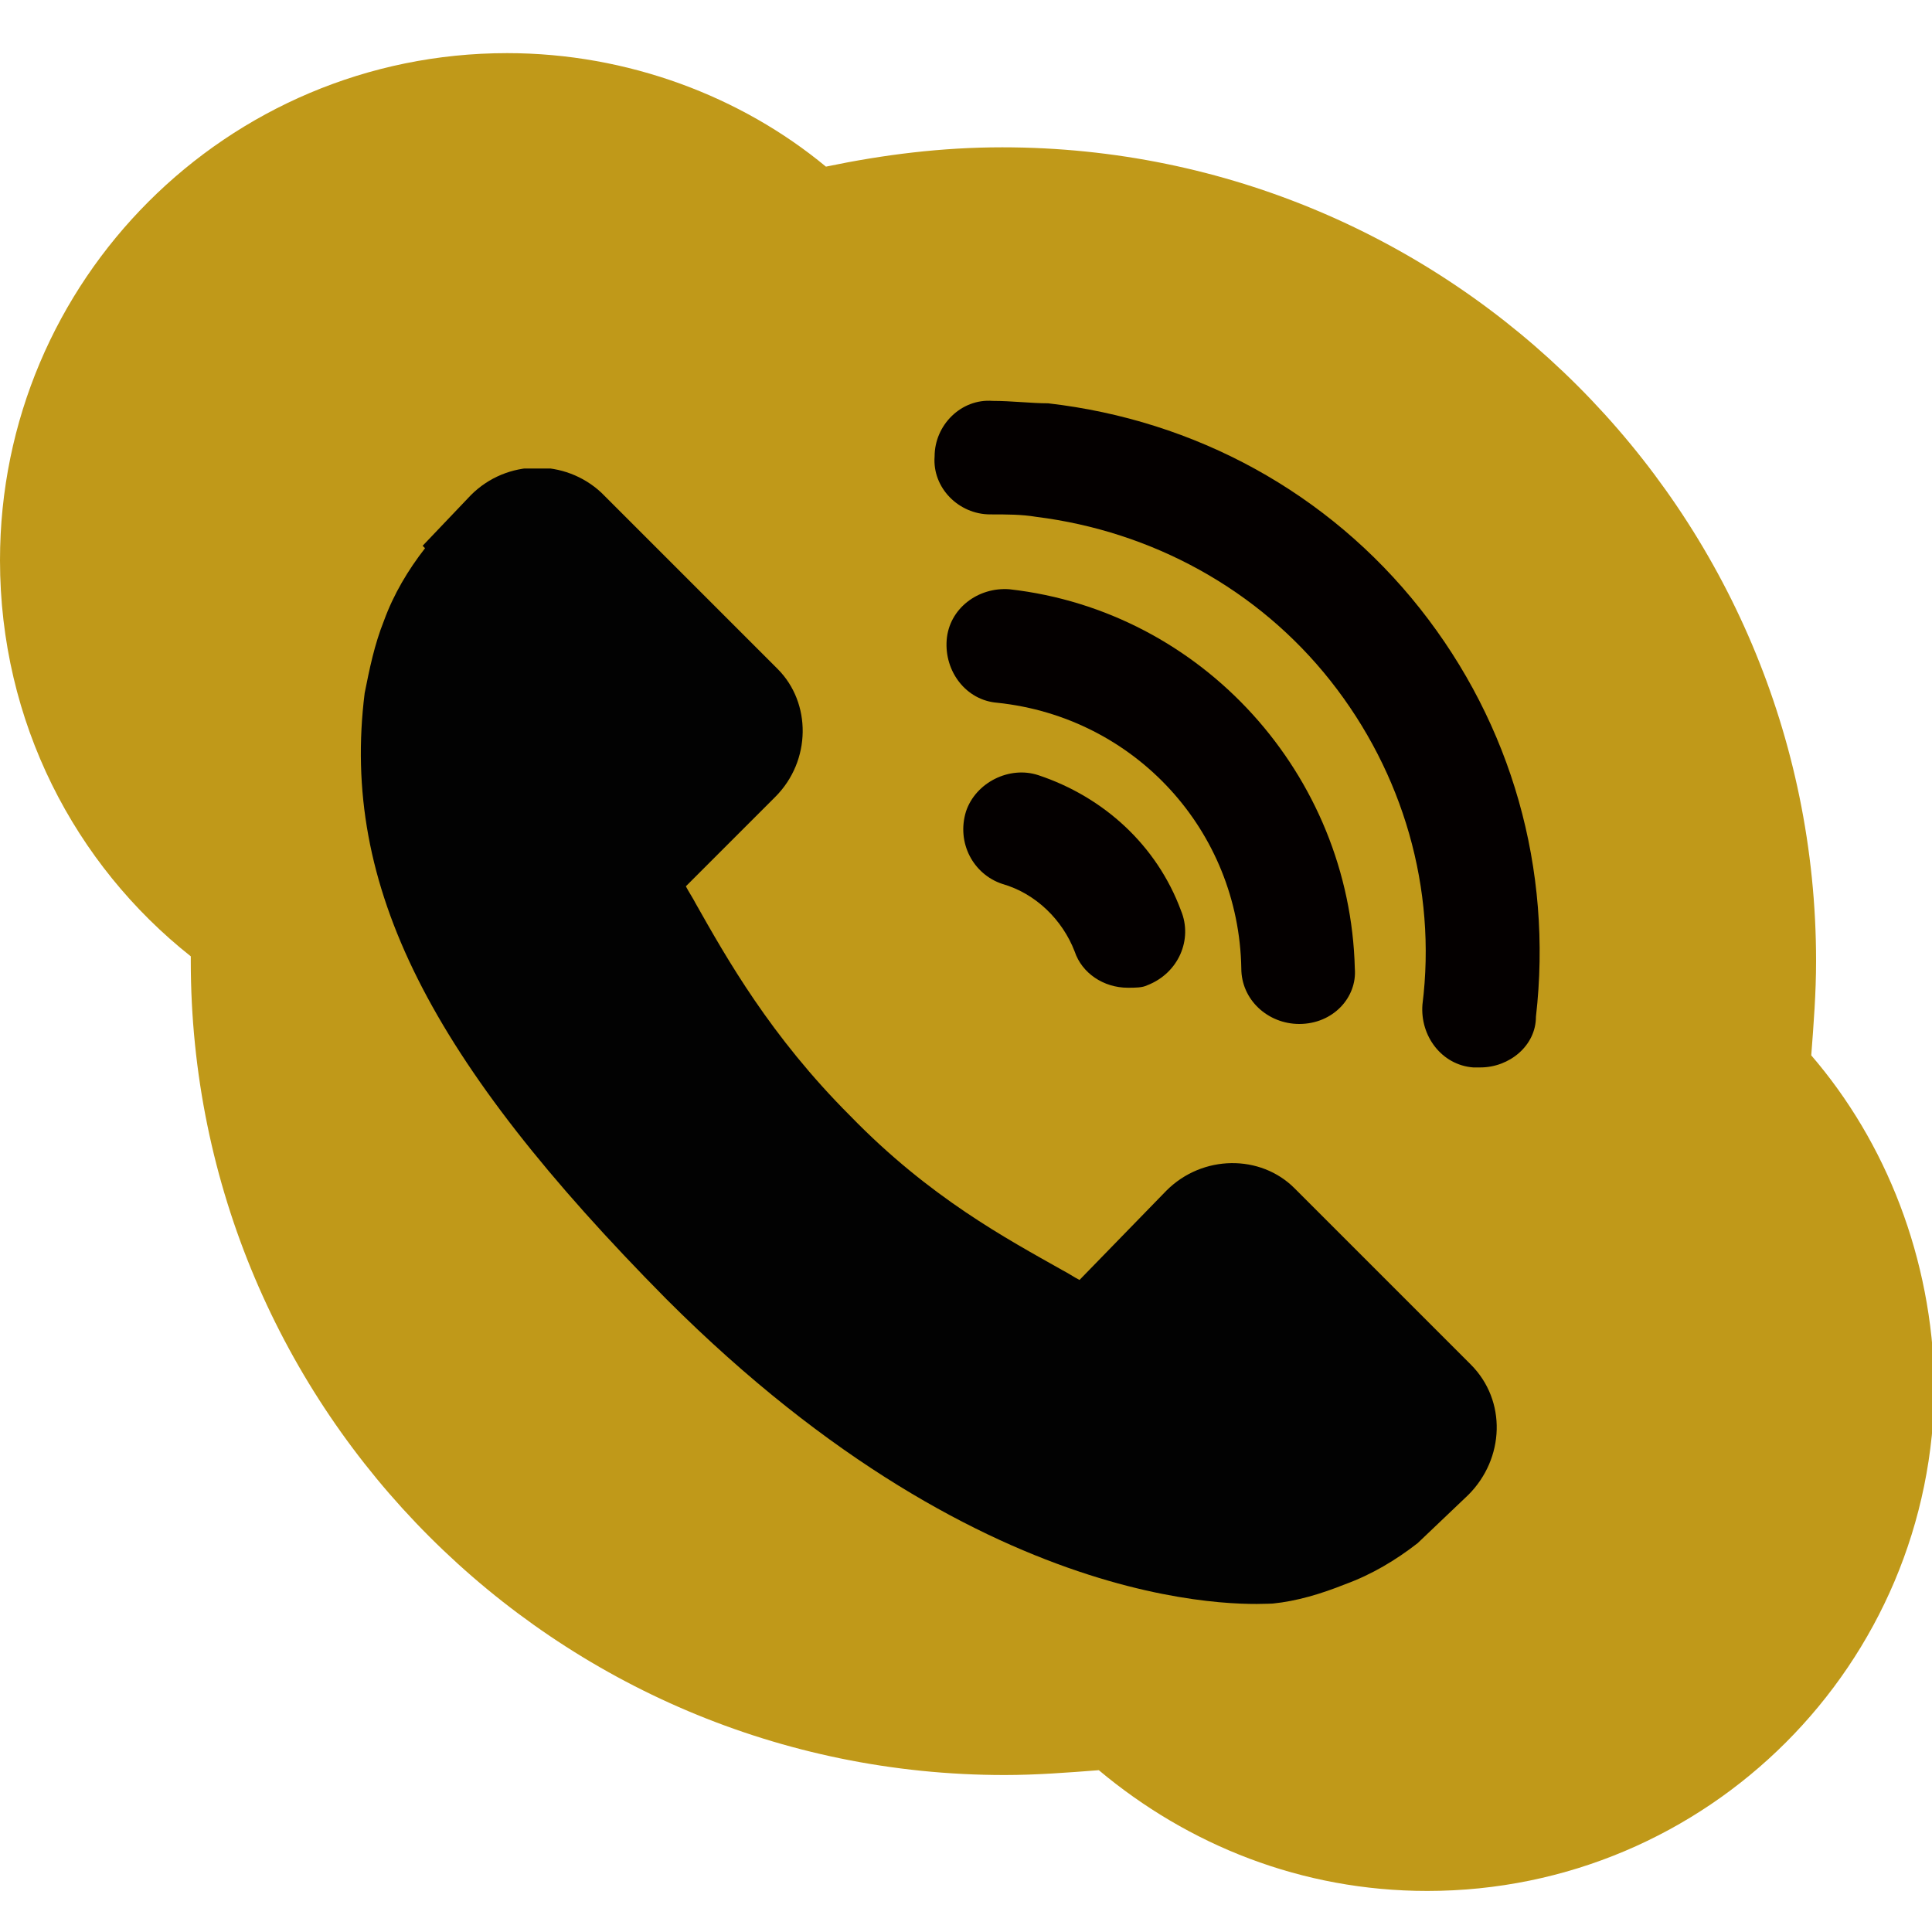
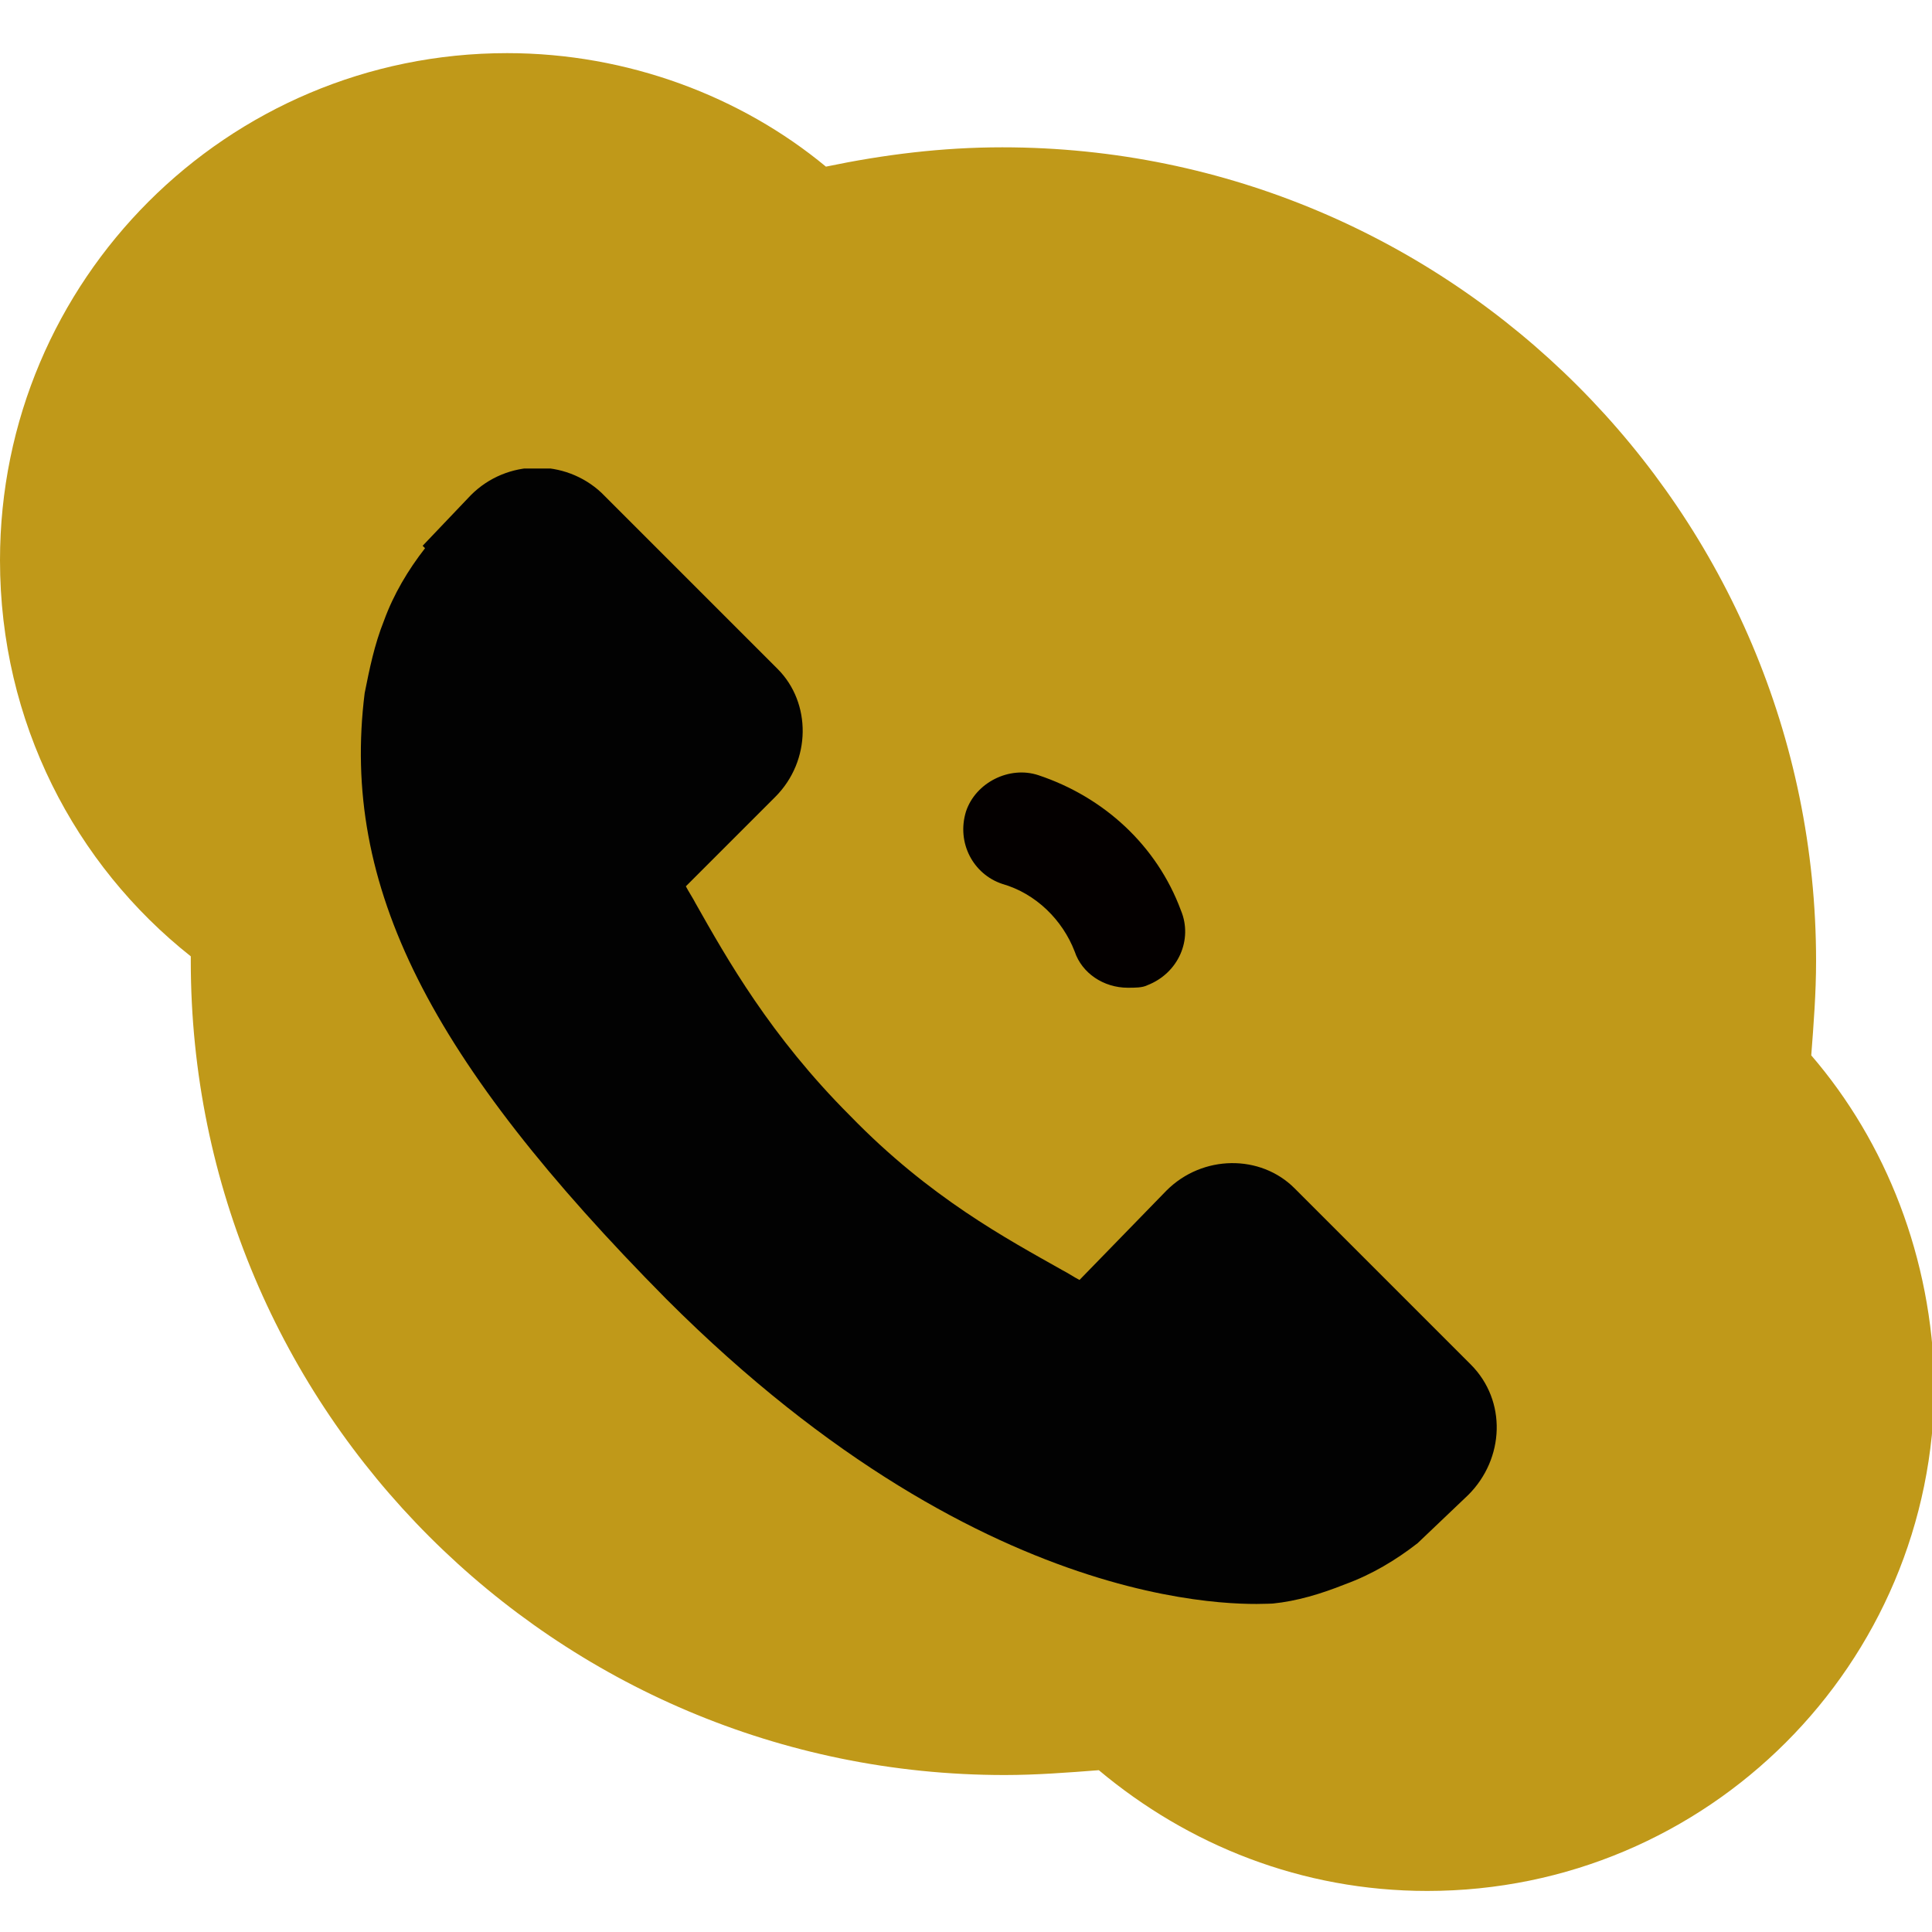
<svg xmlns="http://www.w3.org/2000/svg" xmlns:xlink="http://www.w3.org/1999/xlink" version="1.1" id="圖層_1" x="0px" y="0px" viewBox="0 0 80 80" style="enable-background:new 0 0 80 80;" xml:space="preserve">
  <style type="text/css">
	.st0{fill:#C09919;}
	.st1{clip-path:url(#SVGID_2_);}
	.st2{fill:#020202;}
	.st3{fill:#040000;}
	.st4{clip-path:url(#SVGID_4_);}
</style>
  <g>
    <g>
      <g>
        <path class="st0" d="M62.4,42.2c0.1-0.8,0.1-1.6,0.1-2.4c0-11.6-9.4-21-21-21c-1.6,0-3.1,0.2-4.6,0.5c-2.3-1.9-5.2-3-8.3-3     c-7.2,0-13.1,5.9-13.1,13.1c0,4.2,1.9,7.9,5,10.3c0,0,0,0.1,0,0.1c0,11.6,9.4,21,21,21c0.8,0,1.6-0.1,2.4-0.1     c2.3,1.9,5.2,3.1,8.5,3.1c7.2,0,13.1-5.9,13.1-13.1C65.5,47.4,64.3,44.5,62.4,42.2z" />
      </g>
      <g>
        <g>
          <defs>
            <rect id="SVGID_1_" x="24.8" y="27" width="29.8" height="29.9" />
          </defs>
          <clipPath id="SVGID_2_">
            <use xlink:href="#SVGID_1_" style="overflow:visible;" />
          </clipPath>
          <g class="st1">
-             <path class="st2" d="M53.6,50.2L49,45.7c-0.9-0.9-2.4-0.9-3.3,0.1L43.4,48c-0.1-0.1-0.3-0.2-0.5-0.3c-1.4-0.8-3.4-1.9-5.5-4       c-2.1-2.1-3.2-4.1-4-5.5c-0.1-0.2-0.2-0.3-0.2-0.4l1.5-1.5l0.8-0.8c0.9-0.9,1-2.4,0.1-3.3L31,27.6c-0.9-0.9-2.4-0.9-3.3,0.1       L26.4,29l0,0c-0.4,0.5-0.8,1.2-1.1,1.9c-0.2,0.6-0.4,1.3-0.5,1.9c-0.6,5,1.7,9.5,7.8,15.7c8.5,8.5,15.4,7.9,15.7,7.8       c0.6-0.1,1.3-0.2,1.9-0.5c0.7-0.3,1.3-0.6,1.9-1.1l0,0l1.3-1.3C54.5,52.6,54.5,51.1,53.6,50.2L53.6,50.2z M53.6,50.2" />
-           </g>
+             </g>
        </g>
      </g>
      <g>
        <g>
          <path class="st3" d="M53.8,42.5c-0.1,0-0.1,0-0.2,0c-0.8-0.1-1.4-0.8-1.3-1.6c0.3-3-0.5-6-2.4-8.4c-1.9-2.4-4.6-3.9-7.6-4.2      c-0.4,0-0.8-0.1-1.2-0.1c-0.8,0-1.5-0.7-1.5-1.5c0-0.8,0.7-1.5,1.5-1.5c0.5,0,1,0,1.5,0.1c3.8,0.4,7.2,2.3,9.6,5.3      c2.4,3,3.5,6.8,3,10.6C55.2,41.9,54.6,42.5,53.8,42.5z" />
        </g>
        <g>
-           <path class="st3" d="M49.1,41.4c-0.8,0-1.5-0.6-1.5-1.5c-0.1-3.5-2.8-6.5-6.3-6.9c-0.8-0.1-1.4-0.8-1.3-1.6      c0.1-0.8,0.8-1.4,1.6-1.3c5,0.6,8.8,4.8,8.9,9.8C50.6,40.7,50,41.3,49.1,41.4C49.1,41.4,49.1,41.4,49.1,41.4z" />
-         </g>
+           </g>
        <g>
-           <path class="st3" d="M44.7,40.4c-0.6,0-1.2-0.4-1.4-1c-0.3-0.8-1-1.5-1.8-1.8c-0.8-0.3-1.2-1.1-1-1.9c0.3-0.8,1.1-1.2,1.9-1      c1.7,0.6,3.1,1.8,3.7,3.5c0.3,0.8-0.1,1.6-0.9,1.9C45.1,40.4,44.9,40.4,44.7,40.4z" />
-         </g>
+           </g>
      </g>
    </g>
  </g>
  <g>
    <g>
      <g>
        <path class="st0" d="M75,43.7c0.1-1.3,0.2-2.6,0.2-3.9c0-18.6-15.1-33.7-33.7-33.7c-2.5,0-4.9,0.3-7.3,0.8C30.7,4,26,2.2,21,2.2     c-11.6,0-21,9.4-21,21c0,6.7,3.1,12.6,7.9,16.4c0,0.1,0,0.1,0,0.2c0,18.6,15.1,33.7,33.7,33.7c1.3,0,2.6-0.1,3.9-0.2     c3.7,3.1,8.4,5,13.6,5c11.6,0,21-9.4,21-21C80,52.1,78.1,47.3,75,43.7z" />
      </g>
      <g>
        <g>
          <defs>
            <rect id="SVGID_3_" x="14.9" y="19.4" width="47.7" height="47.8" />
          </defs>
          <clipPath id="SVGID_4_">
            <use xlink:href="#SVGID_3_" style="overflow:visible;" />
          </clipPath>
          <g class="st4">
            <path class="st2" d="M60.9,56.5l-7.3-7.3c-1.4-1.4-3.8-1.4-5.3,0.1L44.7,53c-0.2-0.1-0.5-0.3-0.7-0.4c-2.3-1.3-5.5-3-8.8-6.4       c-3.3-3.3-5.1-6.5-6.4-8.8c-0.1-0.2-0.3-0.5-0.4-0.7l2.5-2.5l1.2-1.2c1.5-1.5,1.5-3.9,0.1-5.3l-7.3-7.3       C23.4,19,21,19,19.5,20.5l-2,2.1l0.1,0.1c-0.7,0.9-1.3,1.9-1.7,3c-0.4,1-0.6,2-0.8,3c-1,8,2.7,15.2,12.5,25.1       c13.6,13.6,24.6,12.6,25.1,12.6c1-0.1,2-0.4,3-0.8c1.1-0.4,2.1-1,3-1.7l0,0l2.1-2C62.3,60.4,62.4,58,60.9,56.5L60.9,56.5z        M60.9,56.5" />
          </g>
        </g>
      </g>
      <g>
        <g>
-           <path class="st3" d="M61.3,44.2c-0.1,0-0.2,0-0.3,0c-1.3-0.1-2.2-1.3-2.1-2.6c0.6-4.8-0.8-9.6-3.8-13.4c-3-3.8-7.4-6.2-12.2-6.8      c-0.6-0.1-1.2-0.1-1.9-0.1c-1.3,0-2.4-1.1-2.3-2.4c0-1.3,1.1-2.4,2.4-2.3c0.8,0,1.6,0.1,2.3,0.1c6.1,0.7,11.6,3.7,15.4,8.5      c3.8,4.8,5.5,10.8,4.8,16.9C63.6,43.3,62.5,44.2,61.3,44.2z" />
-         </g>
+           </g>
        <g>
-           <path class="st3" d="M53.8,42.4c-1.3,0-2.4-1-2.4-2.3c-0.1-5.7-4.4-10.4-10.1-11c-1.3-0.1-2.2-1.3-2.1-2.6s1.3-2.2,2.6-2.1      c8,0.9,14.1,7.7,14.3,15.7C56.2,41.3,55.2,42.4,53.8,42.4C53.8,42.4,53.8,42.4,53.8,42.4z" />
-         </g>
+           </g>
        <g>
          <path class="st3" d="M46.7,40.9c-1,0-1.9-0.6-2.2-1.5c-0.5-1.3-1.6-2.4-3-2.8c-1.2-0.4-1.9-1.7-1.5-3c0.4-1.2,1.8-1.9,3-1.5      c2.7,0.9,4.9,2.9,5.9,5.6c0.5,1.2-0.1,2.6-1.4,3.1C47.3,40.9,47,40.9,46.7,40.9z" />
        </g>
      </g>
    </g>
  </g>
</svg>